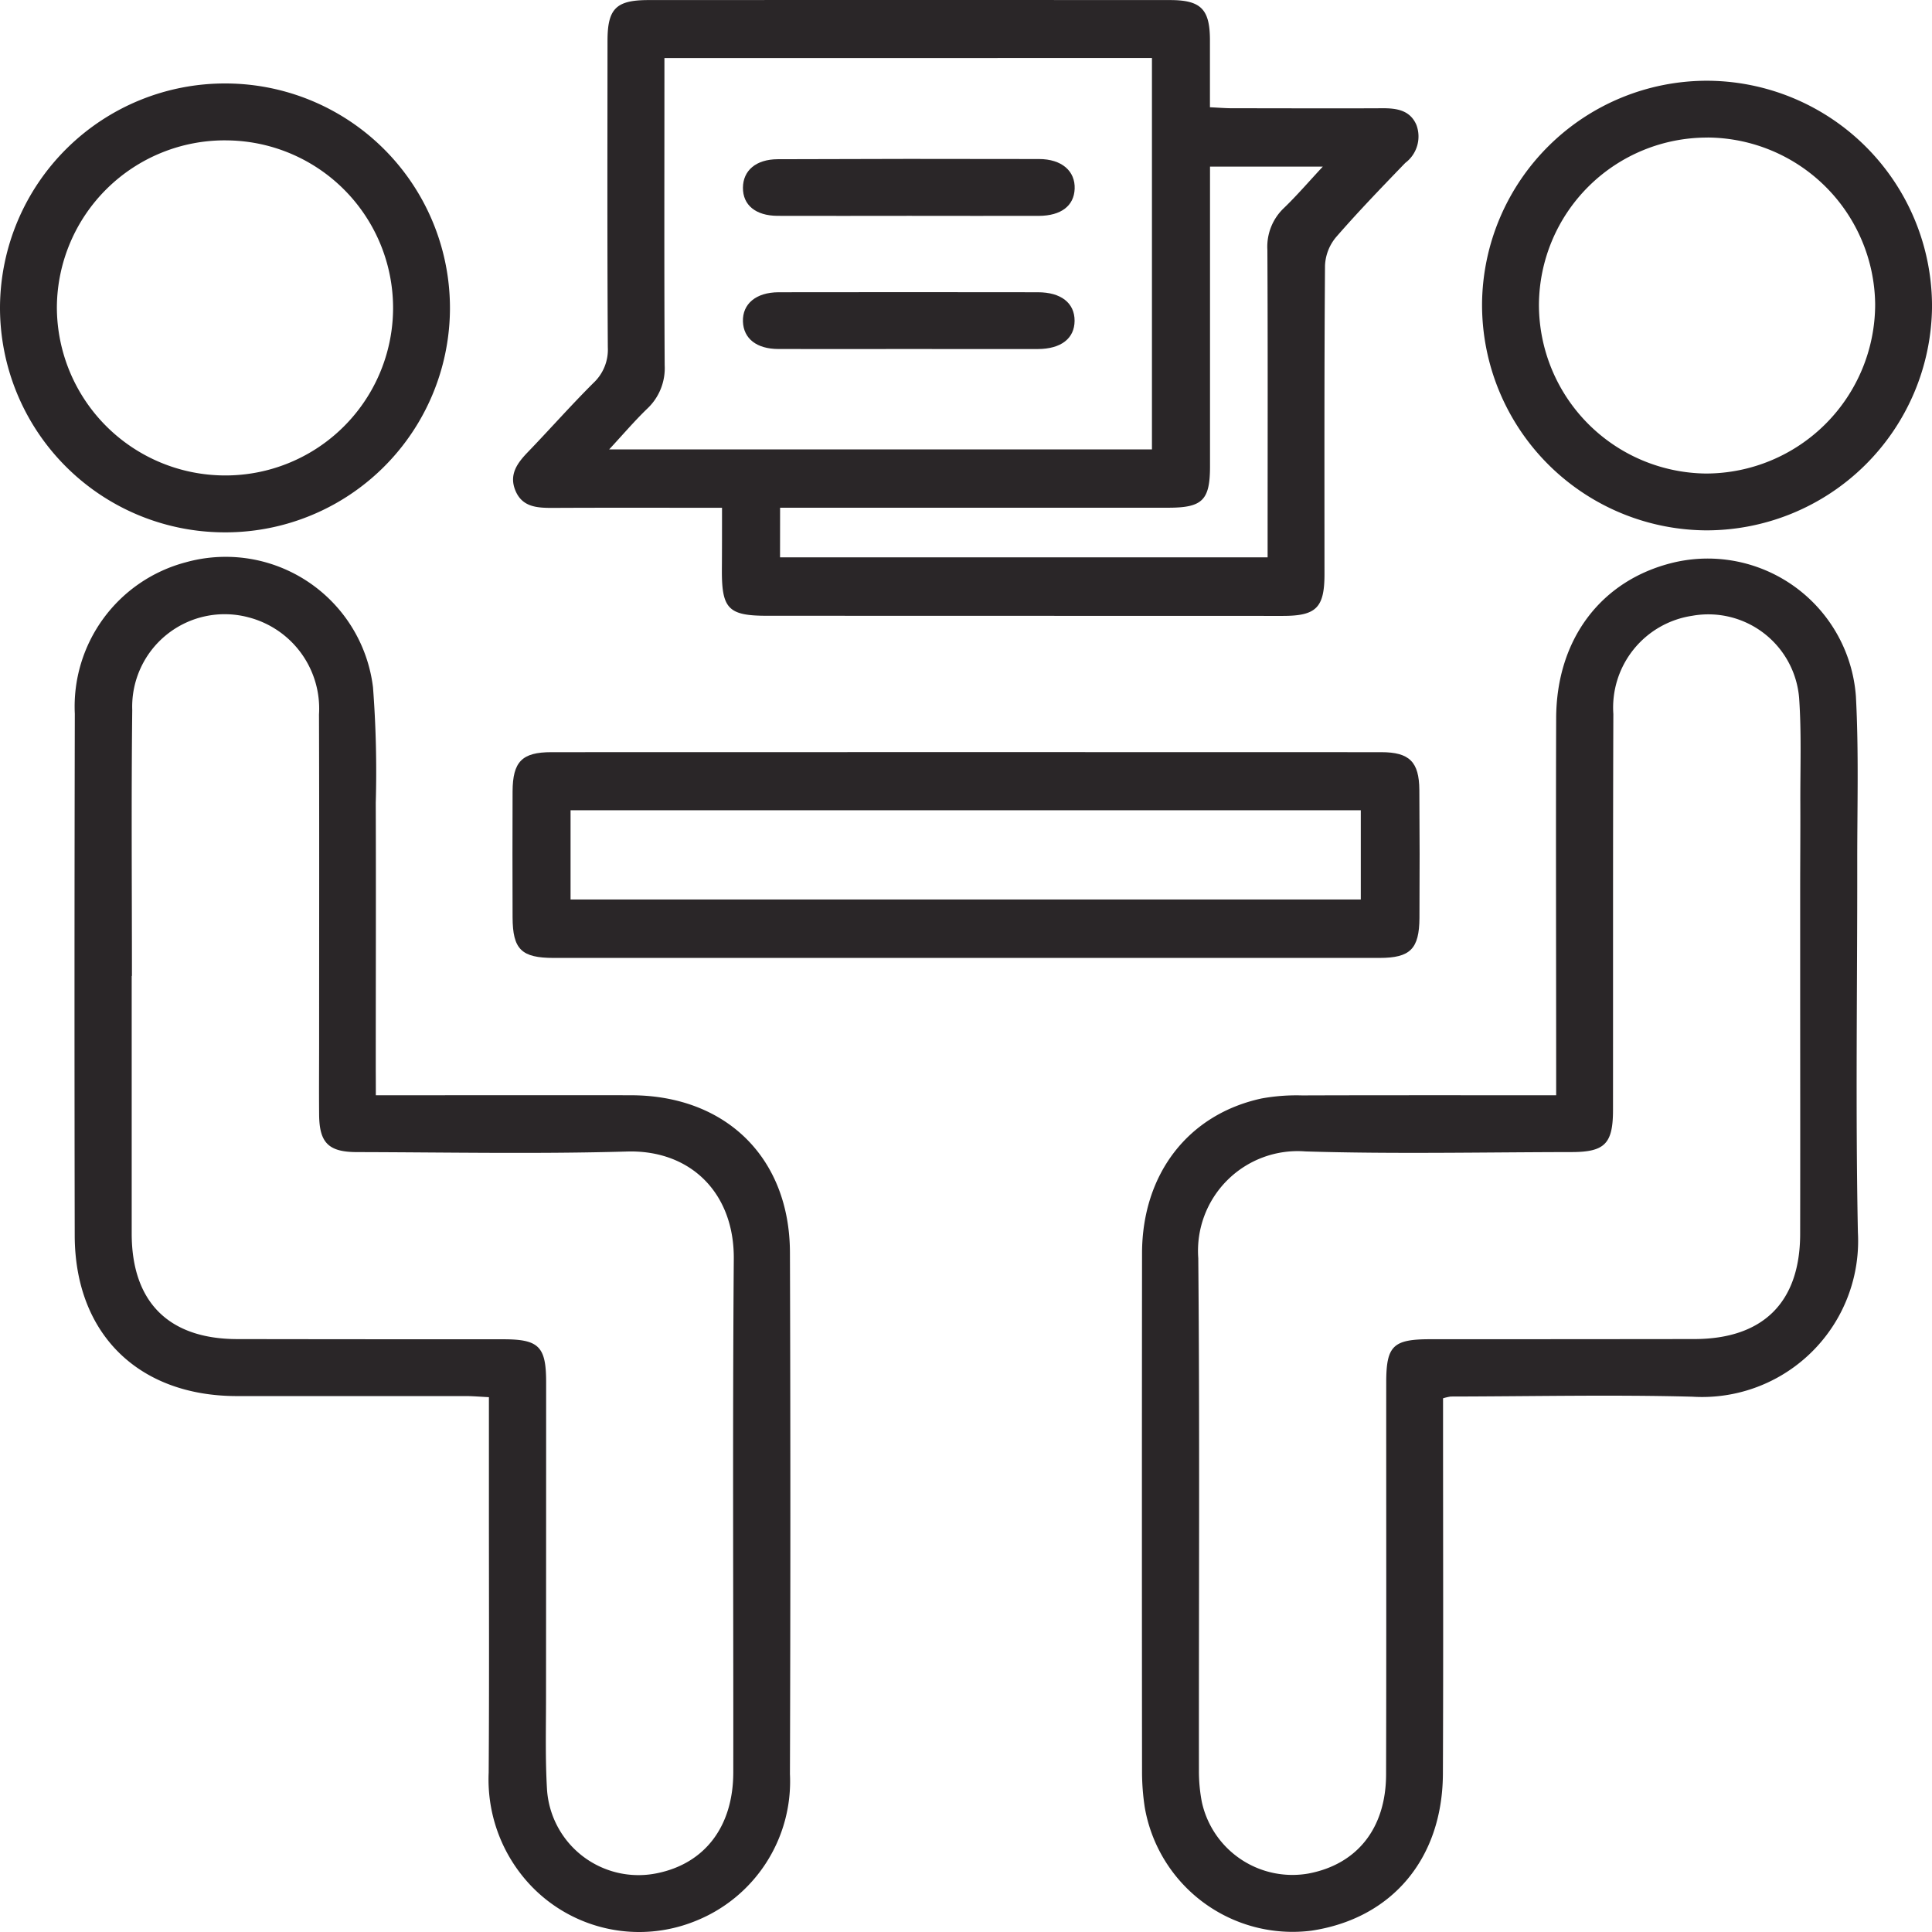
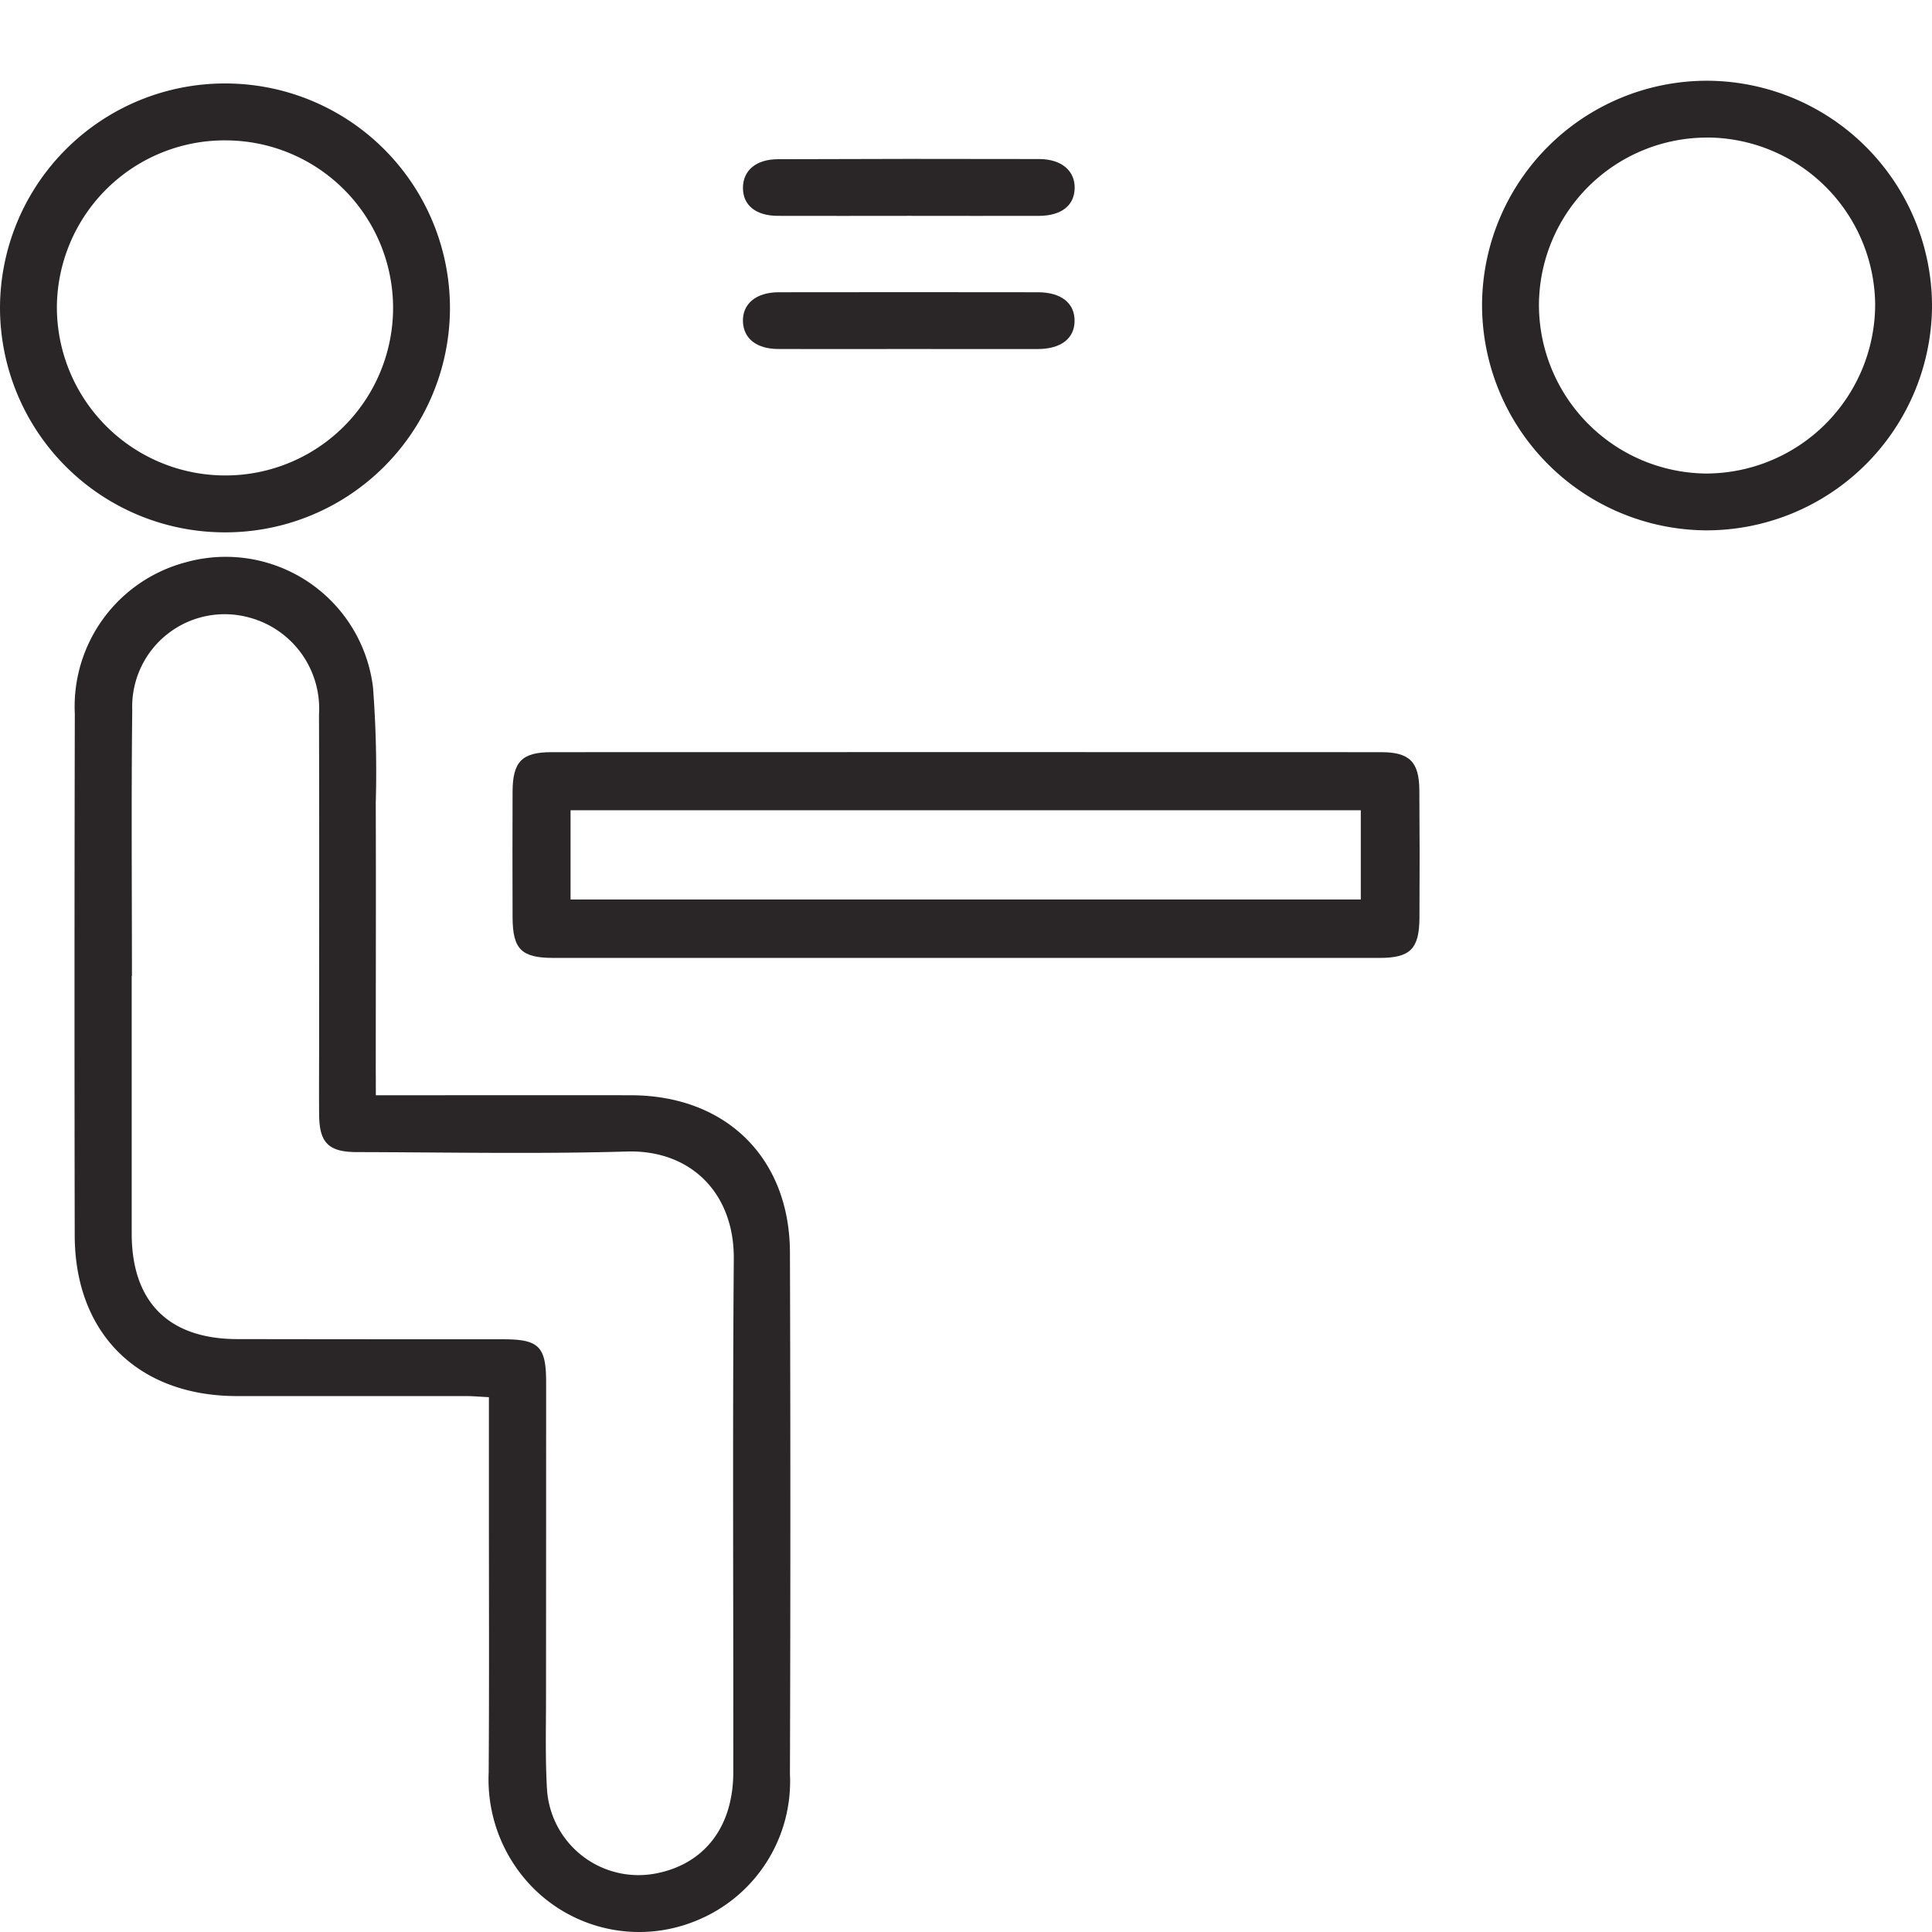
<svg xmlns="http://www.w3.org/2000/svg" width="106.867" height="106.876" viewBox="0 0 106.867 106.876">
  <defs>
    <style>.a{fill:#2a2628;}</style>
  </defs>
  <g transform="translate(0 428.472)">
    <path class="a" d="M-580.619-296.065h1.321c4.267,0,8.535-.008,12.8,0,5.247.012,8.768,3.46,8.785,8.694q.046,14.43,0,28.861a8.312,8.312,0,0,1-5.256,8.133,8.276,8.276,0,0,1-9.008-1.9,8.524,8.524,0,0,1-2.4-6.322c.034-5.016.012-10.032.013-15.048,0-1.866,0-3.733,0-5.717-.479-.024-.872-.06-1.265-.061-4.23,0-8.46,0-12.69,0-5.449-.01-8.946-3.459-8.956-8.884q-.026-14.43.005-28.861a8.252,8.252,0,0,1,6.139-8.375,8.208,8.208,0,0,1,10.355,6.913,61.407,61.407,0,0,1,.153,6.392c.016,4.941,0,9.882,0,14.823C-580.62-297.013-580.619-296.61-580.619-296.065Zm-13.491-6.6h-.013q0,7.132,0,14.264c.007,3.782,2.053,5.819,5.841,5.824q7.357.011,14.714.01c1.967,0,2.368.4,2.369,2.369q0,8.7-.006,17.41c0,1.722-.047,3.448.057,5.165a5.072,5.072,0,0,0,6.094,4.589c2.636-.539,4.2-2.585,4.207-5.566.01-9.472-.044-18.945.028-28.416.028-3.652-2.4-6.037-5.9-5.937-4.975.143-9.958.043-14.937.032-1.585,0-2.089-.517-2.1-2.079-.012-1.348,0-2.7,0-4.044,0-6.027.012-12.056-.007-18.083a5.215,5.215,0,0,0-3.893-5.372,5.115,5.115,0,0,0-6.437,5.122C-594.149-312.476-594.11-307.571-594.11-302.667Z" transform="translate(601.408 -71.824)" />
-     <path class="a" d="M-383.94-279.1v1.336c0,6.477.019,12.953-.008,19.429-.02,4.7-2.819,8.01-7.267,8.682a8.3,8.3,0,0,1-9.224-6.817,13.041,13.041,0,0,1-.151-1.9q-.014-14.376,0-28.751c.008-4.4,2.565-7.692,6.621-8.566a10.824,10.824,0,0,1,2.232-.167c4.193-.015,8.386-.008,12.579-.009h1.475c0-.638,0-1.15,0-1.66,0-6.4-.022-12.8,0-19.2.014-4.374,2.494-7.635,6.466-8.6a8.219,8.219,0,0,1,10.114,7.4c.163,3.061.071,6.137.074,9.207.007,6.813-.1,13.629.036,20.439a8.631,8.631,0,0,1-9.159,9.088c-4.452-.117-8.909-.016-13.364-.009A2.859,2.859,0,0,0-383.94-279.1Zm19.754-23.344h0q0-2.358,0-4.717c0-1.61.015-3.22.009-4.829-.007-1.946.068-3.9-.066-5.837a5.038,5.038,0,0,0-5.921-4.556,5.133,5.133,0,0,0-4.356,5.43c-.026,7.3-.012,14.6-.019,21.9,0,1.873-.452,2.331-2.3,2.333-4.9.006-9.812.115-14.712-.036a5.514,5.514,0,0,0-5.928,5.907c.085,9.433.026,18.868.036,28.3a9.025,9.025,0,0,0,.162,1.784,5.128,5.128,0,0,0,5.9,3.951c2.687-.51,4.282-2.5,4.29-5.478.019-7.225.005-14.451.008-21.676,0-2.037.374-2.4,2.44-2.4q7.3,0,14.6-.009c3.8-.005,5.847-2.025,5.856-5.8C-364.178-292.935-364.186-297.689-364.186-302.444Z" transform="translate(463.761 -72.026)" />
-     <path class="a" d="M-504.912-400.384c-3.256,0-6.321-.01-9.387.006-.864,0-1.683-.048-2.054-.989-.342-.867.118-1.492.693-2.09,1.22-1.267,2.386-2.587,3.631-3.829a2.518,2.518,0,0,0,.8-1.971c-.035-5.651-.021-11.3-.017-16.955,0-1.783.474-2.255,2.26-2.256q14.429-.007,28.858,0c1.7,0,2.2.5,2.205,2.2,0,1.2,0,2.392,0,3.729.443.02.836.054,1.229.055,2.77,0,5.539.014,8.309,0,.8-.005,1.529.11,1.88.916a1.826,1.826,0,0,1-.616,2.109c-1.3,1.349-2.6,2.693-3.827,4.106a2.624,2.624,0,0,0-.61,1.563c-.044,5.689-.03,11.378-.029,17.067,0,1.865-.452,2.32-2.312,2.319l-28.521-.007c-2.119,0-2.5-.377-2.5-2.466C-504.912-398-504.912-399.116-504.912-400.384Zm-3.186-24.875v1.378c0,5.2-.016,10.406.014,15.609a3.069,3.069,0,0,1-.959,2.4c-.709.683-1.35,1.438-2.111,2.258h30.023v-21.649Zm6.395,27.617h26.97v-1.3c0-5.239.014-10.479-.013-15.718a2.946,2.946,0,0,1,.916-2.306c.714-.688,1.362-1.444,2.149-2.289h-6.238v1.306q0,7.634,0,15.269c0,1.878-.417,2.291-2.308,2.292q-10.1,0-20.209,0H-501.7Z" transform="translate(544.85 0)" />
    <path class="a" d="M-491.516-278.5q-11.392,0-22.784,0c-1.793,0-2.273-.472-2.28-2.25q-.013-3.479,0-6.959c.009-1.646.517-2.171,2.146-2.172q22.952-.009,45.9,0c1.567,0,2.1.538,2.111,2.095q.027,3.535.006,7.071c-.011,1.718-.508,2.214-2.208,2.215Q-480.068-278.494-491.516-278.5Zm-21.857-3.233h43.711v-4.935h-43.711Z" transform="translate(544.933 -96.985)" />
    <path class="a" d="M-325.469-413.6a12.479,12.479,0,0,1,12.449,12.519,12.482,12.482,0,0,1-12.509,12.351,12.475,12.475,0,0,1-12.38-12.585A12.447,12.447,0,0,1-325.469-413.6Zm.045,3.144a9.3,9.3,0,0,0-9.339,9.233,9.341,9.341,0,0,0,9.243,9.35,9.37,9.37,0,0,0,9.355-9.366A9.328,9.328,0,0,0-325.424-410.459Z" transform="translate(419.888 -10.406)" />
    <path class="a" d="M-598.5-413.09A12.426,12.426,0,0,1-586.134-400.6a12.422,12.422,0,0,1-12.627,12.338,12.432,12.432,0,0,1-12.262-12.484A12.441,12.441,0,0,1-598.5-413.09Zm-.027,3.147a9.286,9.286,0,0,0-9.35,9.217,9.316,9.316,0,0,0,9.26,9.318,9.274,9.274,0,0,0,9.337-9.222A9.274,9.274,0,0,0-598.527-409.942Z" transform="translate(611.023 -10.765)" />
    <path class="a" d="M-464.918-396.05c-2.427,0-4.855.009-7.282,0-1.217-.007-1.919-.6-1.914-1.552s.718-1.575,1.923-1.58q7.225-.03,14.452-.01c1.263,0,2.013.667,1.974,1.65-.037.936-.746,1.488-1.982,1.494C-460.138-396.042-462.528-396.05-464.918-396.05Z" transform="translate(515.209 -20.483)" />
    <path class="a" d="M-464.975-371.493c-2.39,0-4.781.007-7.171,0-1.212,0-1.934-.575-1.969-1.514-.036-.98.724-1.623,1.976-1.625q7.171-.011,14.341,0c1.284,0,2.031.6,2.028,1.577s-.746,1.56-2.036,1.564C-460.195-371.487-462.585-371.493-464.975-371.493Z" transform="translate(515.21 -37.674)" />
  </g>
</svg>